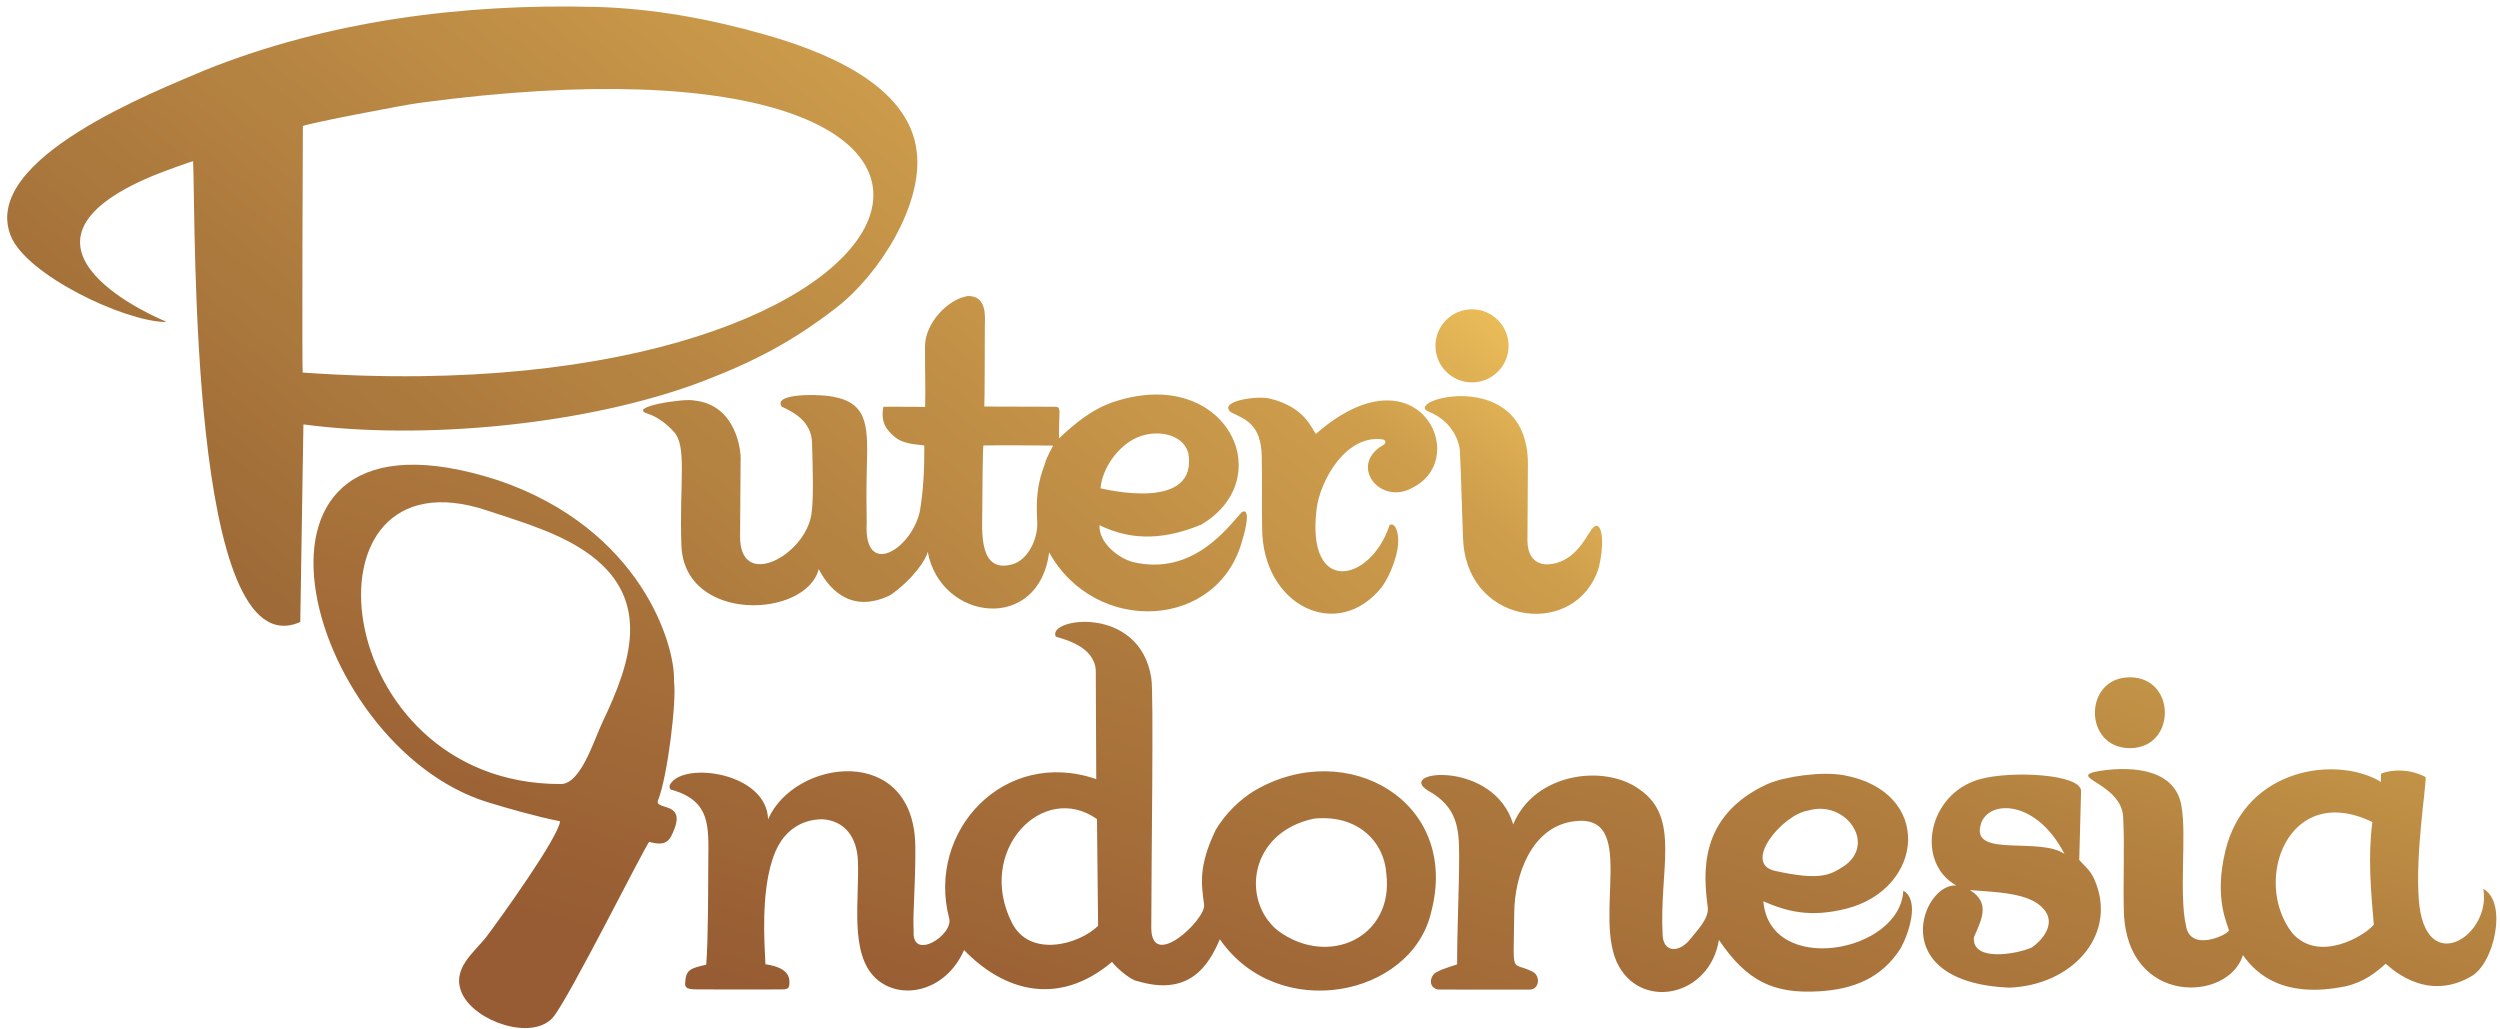
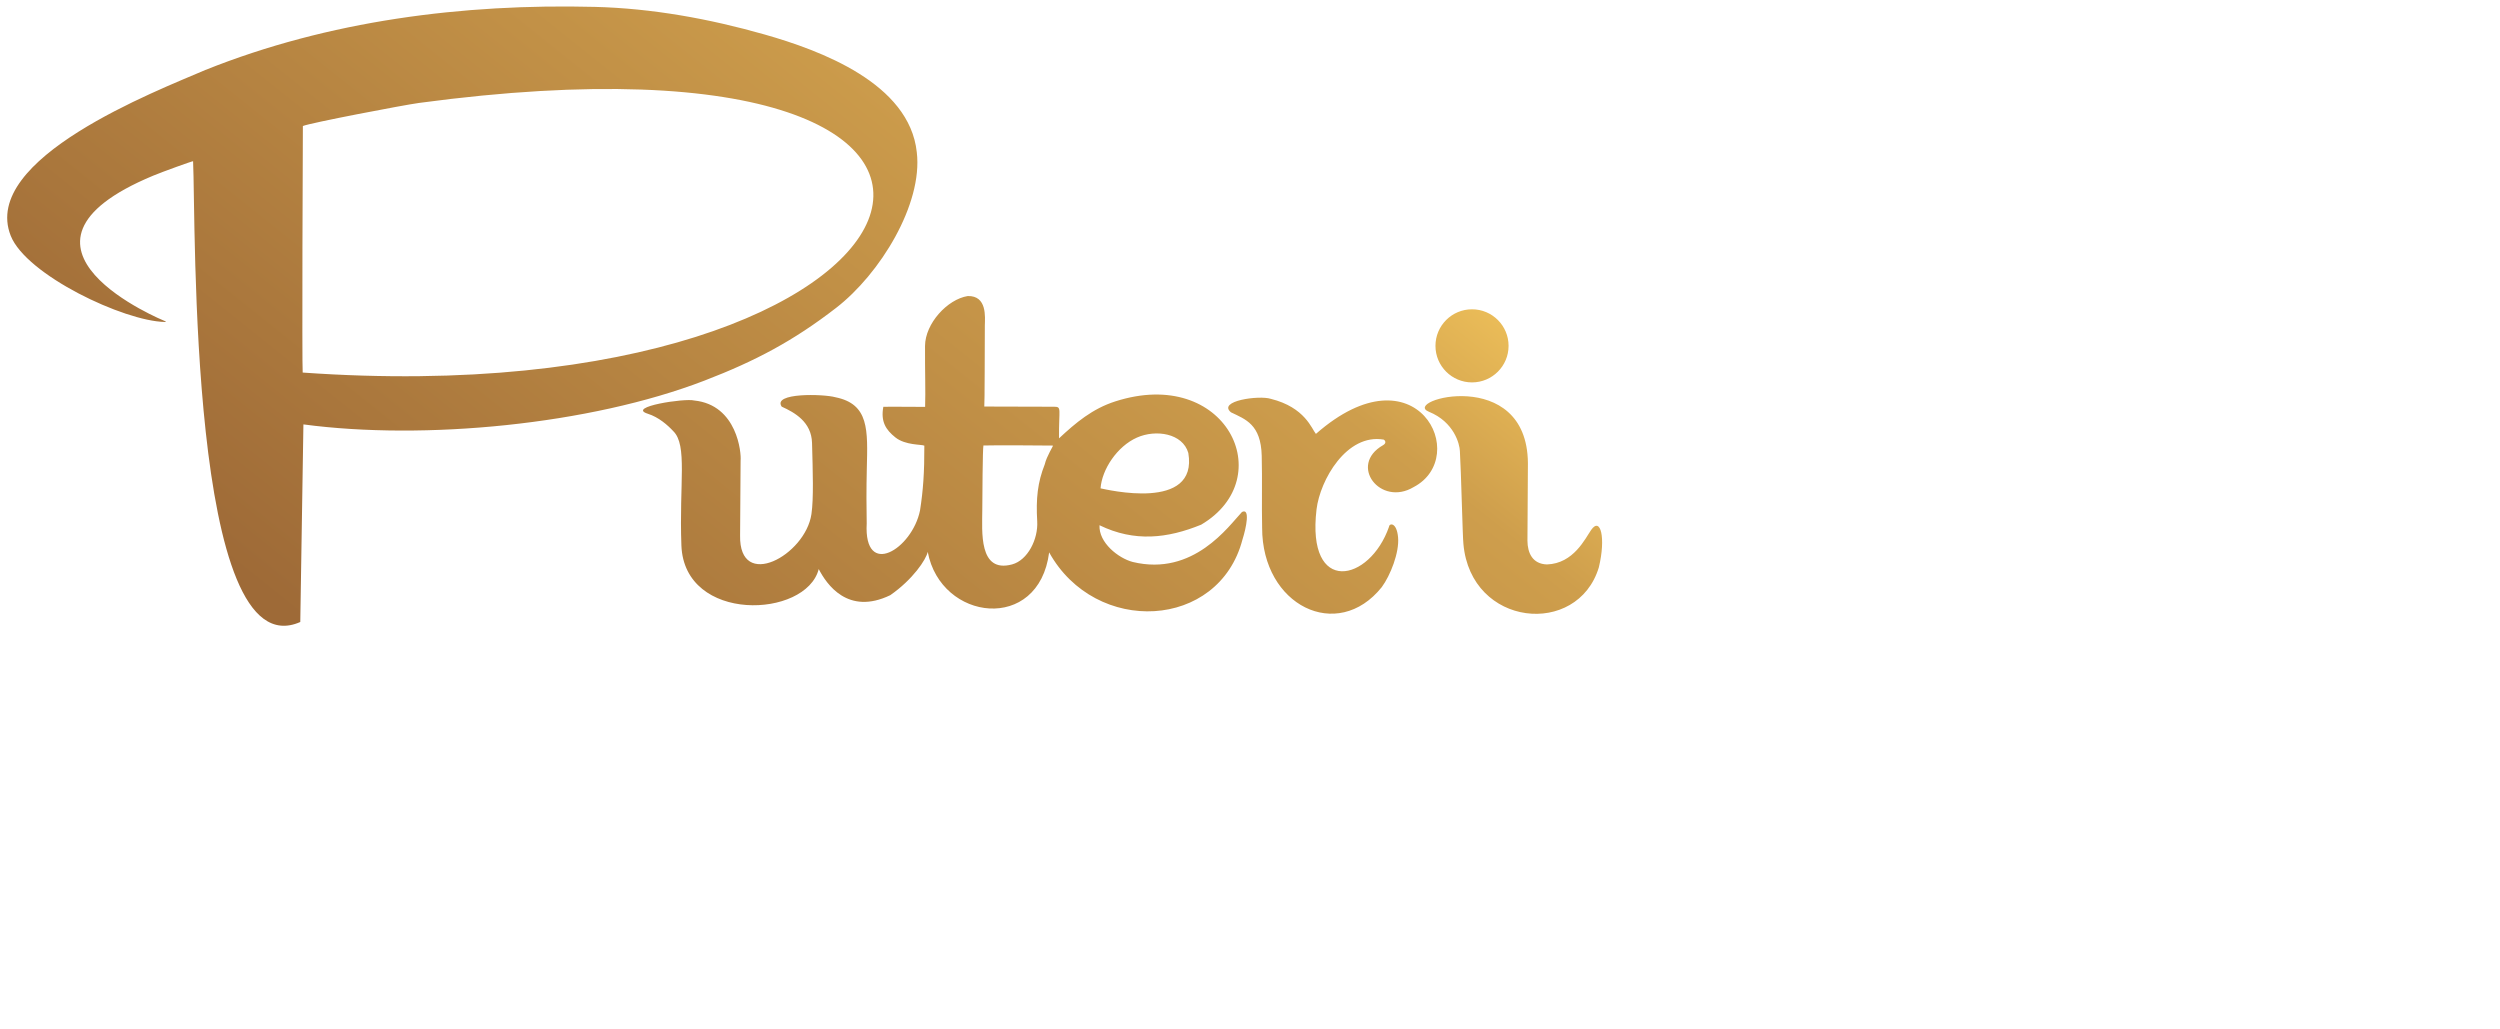
<svg xmlns="http://www.w3.org/2000/svg" xml:space="preserve" width="2400px" height="988px" version="1.1" style="shape-rendering:geometricPrecision; text-rendering:geometricPrecision; image-rendering:optimizeQuality; fill-rule:evenodd; clip-rule:evenodd" viewBox="0 0 2400 988">
  <defs>
    <style type="text/css"> .fil1 {fill:url(#id0)} .fil0 {fill:url(#id1)} </style>
    <linearGradient id="id0" gradientUnits="userSpaceOnUse" x1="1222.449" y1="1108.396" x2="1474.987" y2="324.651">
      <stop offset="0" style="stop-opacity:1; stop-color:#975C33" />
      <stop offset="0.62" style="stop-opacity:1; stop-color:#B27F3F" />
      <stop offset="1" style="stop-opacity:1; stop-color:#CEA34C" />
    </linearGradient>
    <linearGradient id="id1" gradientUnits="userSpaceOnUse" x1="440.869" y1="718.572" x2="1104.073" y2="-111.61">
      <stop offset="0" style="stop-opacity:1; stop-color:#9E6A37" />
      <stop offset="0.741" style="stop-opacity:1; stop-color:#CE9E4C" />
      <stop offset="1" style="stop-opacity:1; stop-color:#FFD261" />
    </linearGradient>
  </defs>
  <g id="Layer_x0020_1">
    <g id="Puteri_x0020_Indonesia">
      <path class="fil0" d="M1070.511 385.386c-21.8,7.027 -37.713,20.357 -53.853,35.429 -0.296,-28.184 2.931,-30.334 -4.66,-30.353l-67.075 -0.186c0.399,-0.988 0.42,-60.557 0.521,-77.782 0.151,-8.076 2.311,-28.77 -16.397,-28.293 -19.613,3.127 -40.877,26.394 -41.014,47.876 -0.154,23.96 0.602,43.015 0.081,58.501 0.966,0.109 -39.273,-0.285 -40.123,-0.018 -2.637,14.32 2.444,22.064 11.6,29.372 9.546,7.623 25.132,6.596 27.779,7.886 0.092,25.654 -1.162,43.167 -4.151,62.224 -7.575,37.257 -54.1,65.752 -51.179,12.404 -0.267,-13.716 -0.382,-33.268 0.093,-52.299 0.938,-37.58 2.279,-62.244 -30.186,-68.81 -11.234,-3.164 -60.745,-4.543 -51.505,9.044 12.441,5.611 28.569,14.681 29.113,34.776 0.746,27.491 1.616,53.423 -0.575,68.388 -5.814,39.709 -69.566,74.198 -68.487,20.449l0.484 -71.906c0.79,-6.848 -3.031,-53.361 -44.574,-57.627 -8.915,-2.354 -65.272,6.178 -44.57,12.705 10.486,3.304 19.064,10.884 24.482,16.702 13.849,13.528 5.606,49.925 7.827,109.745 2.784,74.912 119.747,70.021 131.842,22.692 7.506,14.509 27.953,44.722 68.684,25.053 21.71,-15.113 34.329,-34.092 35.96,-41.572 12.48,66.722 106.645,78.008 116.554,0.493 44.553,80.359 163.051,74.199 185.583,-12.311 3.617,-11.349 7.585,-30.649 -0.485,-26.451 -12.777,13.524 -46.504,62.044 -104.857,47.974 -13.774,-3.608 -32.786,-18.57 -31.892,-35.272 33.601,16.381 65.399,12.622 97.619,-0.544 75.9,-44.881 23.828,-152.603 -82.639,-118.289zm-912.208 -76.301c0.605,0.005 1.772,-0.17 0.029,-0.834 -0.235,-0.076 -175.454,-71.332 -11.256,-139.619 9.229,-3.837 37.81,-14.141 38.285,-13.867 2.734,55.916 -4.601,489.887 102.905,442.341l3.012 -189.686c115.854,15.492 274.993,0.308 384.887,-41.99 49.133,-18.91 85.448,-38.124 126.515,-69.879 42.111,-32.539 83.328,-99.491 77.449,-149.34 -7.011,-66.205 -92.4,-97.839 -146.338,-113.167 -52.952,-15.043 -107.916,-25.061 -162.765,-26.437 -126.717,-3.183 -255.557,13.181 -373.868,60.561 -46.579,20.081 -216.116,85.09 -186.886,159.105 14.897,37.704 108.74,82.078 148.031,82.812zm898.217 159.733c1.34,-18.229 15.887,-40.259 34.909,-48.733 18.269,-8.137 43.949,-4.081 49.354,14.761 9.64,56.619 -78.94,34.977 -84.263,33.972zm-84.906 73.011c14.975,-4.035 25.106,-24.204 24.107,-41.314 -1.274,-21.822 0.337,-37.332 7.264,-54.802 1.722,-7.664 8.445,-17.959 7.848,-17.962 -17.617,-0.082 -49.565,-0.509 -66.755,-0.076 -0.76,3.575 -1.033,49.356 -1.084,61.646 -0.084,20.806 -3.665,61.204 28.62,52.508zm-680.856 -420.851c6.552,-2.91 97.27,-20.246 111.553,-22.165 668.792,-89.84 518.37,303.528 -111.735,258.845 -0.727,-4.52 0.056,-235.648 0.182,-236.68zm929.23 261.91c32.936,8.184 39.326,28.995 43.279,33.658 96.758,-84.867 149.356,21.992 93.847,51.04 -31.939,19.144 -63.04,-21.101 -29.336,-40.24 3.123,-1.773 2.413,-4.248 0.59,-5.328 -35.563,-6.103 -61.123,38.771 -64.5,66.994 -9.809,82.857 51.051,69.997 69.59,16.676 0.254,-3.573 7.351,-4.512 8.689,10.062 1.35,14.711 -7.433,36.714 -15.645,47.886 -42.603,53.3 -114.925,17.693 -114.858,-56.965 -0.492,-22.171 0.195,-46.043 -0.398,-69.169 -0.772,-30.116 -15.504,-34.912 -29.512,-41.675 -13.285,-10.967 27.031,-16.59 38.254,-12.939zm314.88 161.845c6.888,-28.545 1.665,-48.901 -7.313,-36.057 -5.752,8.227 -16.859,32.334 -42.474,33.18 -13.87,-0.416 -18.638,-11.02 -18.739,-22.691 -0.021,-2.505 0.428,-70.961 0.45,-74.677 -0.878,-94.127 -121.941,-60.126 -95.115,-49.245 24.334,9.871 29.588,31.168 29.804,37.729 1.14,17.913 2.651,83.415 3.391,89.241 7.102,79.83 109.592,89.708 129.996,22.52zm-121.734 -247.811c19.379,0 35.089,15.711 35.089,35.091 0,19.379 -15.71,35.089 -35.089,35.089 -19.381,0 -35.091,-15.71 -35.091,-35.089 0,-19.38 15.71,-35.091 35.091,-35.091z" />
-       <path class="fil1" d="M2044.683 650.207c44.767,0 44.767,68.007 0,68.007 -44.765,0 -44.765,-68.007 0,-68.007zm-1397.071 145.097c-4.683,12.362 -8.158,17.291 -24.286,12.916 -1.913,-0.516 -77.915,151.956 -92.742,168.805 -20.431,22.38 -74.591,3.475 -86.897,-23.026 -11.156,-24.023 12.042,-39.912 23.46,-54.956 11.727,-15.45 68.91,-94.839 70.516,-110.625 -23.033,-4.561 -50.54,-12.514 -68.888,-18.107 -177.718,-54.17 -269.35,-399.515 9.436,-309.235 137.221,46.711 170.393,158.406 168.812,193.094 2.758,17.499 -6.087,91.103 -15.245,113.932 -4.033,10.055 25.562,0.95 15.834,27.202zm-109.221 -42.641c19.261,0.152 31.918,-42.553 40.28,-60.028 26.796,-55.997 46.549,-115.446 -10.813,-158.957 -28.613,-21.704 -66.449,-32.307 -100.225,-43.602 -186.223,-62.28 -153.596,263.103 70.758,262.587zm107.471 5.773c36.341,11.13 34.351,34.487 34.105,67.746 -0.204,27.731 -0.031,75.983 -2.008,99.956 -15.621,3.44 -19.53,4.963 -20.234,17.694 -0.364,6.559 5.719,5.918 17.377,6.002 21.421,0.15 42.845,-0.013 64.268,0.065 12.315,-0.6 18.261,1.838 18.382,-5.173 1.545,-12.799 -10.601,-17.23 -22.926,-19.051 -0.128,-8.63 -4.078,-50.584 2.829,-85.482 2.077,-10.496 5.137,-20.358 9.576,-28.476 6.689,-12.241 20.106,-25.236 42.474,-25.241 20.948,1.469 32.923,16.847 33.894,39.824 1.566,37.015 -8.33,88.734 16.848,112.598 23.505,22.279 67.334,13.566 85.062,-26.831 37.767,39.099 90.129,55.05 142.056,11.345 4.153,5.805 18.097,17.566 24.014,18.341 50.403,15.29 68.86,-15.195 79.472,-40.077 55.829,80.876 183.988,55.274 202.838,-25.95 28.263,-106.44 -80.531,-167.86 -168.42,-117.342 -14.579,8.377 -29.393,22.927 -38.411,38.359 -17.058,35.607 -13.558,52.342 -11.106,71.926 1.737,13.853 -50.713,63.882 -50.723,21.884 -0.015,-59.048 2.484,-225.008 0.026,-239.617 -11.08,-71.054 -100.794,-57.585 -91.685,-39.735 9.79,2.861 36.805,9.99 38.364,31.983l0.468 104.771c-0.003,-0.003 -0.009,-0.003 -0.013,-0.005 -88.655,-30.464 -163.127,50.221 -141.177,133.665 4.237,16.108 -36.027,41.525 -34.125,12.122 -0.953,-18.101 1.999,-45.776 1.6,-81.357 -1.115,-99.293 -116.084,-83.984 -141.368,-25.789 -0.994,-44.825 -80.444,-55.801 -93.755,-34.004 -1.693,2.777 -0.572,6.087 2.298,5.849zm1178.715 152.013c-18.324,28.811 -45.73,39.4 -78.775,41.237 -43.781,2.432 -68.81,-9.88 -95.656,-49.356 -8.548,53.223 -72.191,67.558 -95.927,25.452 -26.678,-47.319 20.237,-149.917 -45.393,-139.012 -38.721,6.434 -54.793,51.365 -55.141,87.245 -0.617,63.201 -3.793,45.957 17.61,56.8 8.047,4.079 6.621,18.075 -3.958,17.178 -9.204,0.111 -68.753,0.049 -87.03,-0.05 -10.039,-2.543 -6.979,-13.308 -2.101,-16.209 7.668,-4.565 20.486,-7.385 20.623,-8.088 -0.037,-33.094 1.922,-70.559 1.946,-103.657 0.019,-26.648 -1.554,-47.448 -30.159,-63.173 -31.064,-19.459 63.746,-29.333 82.081,32.625 20.26,-49.525 87.859,-58.497 121.797,-33.241 39.059,27.442 18.131,77.213 21.666,139.986 0.919,16.357 16.135,17.081 27.19,2.502 4.853,-6.395 17.47,-18.682 16.094,-29.511 -4.098,-32.166 -9.592,-87.665 57.221,-118.47 17.091,-7.388 52.239,-12.354 73.216,-8.543 86.639,15.743 77.72,109.469 2.027,128.303 -33.63,8.367 -56.034,2.904 -79.107,-7.23 6.167,72.167 131.2,49.775 134.391,-10.216 16.234,9.476 4.975,41.739 -2.615,55.428zm-770.403 -21.662l-1.081 -102.498c-52.254,-36.751 -116.614,30.797 -81.557,99.741 16.956,33.343 63.568,21.317 82.638,2.757zm207.154 -102.887c-61.93,13.125 -70.076,78.258 -34.871,107.28 48.697,36.301 112.133,6.718 104.382,-54.789 -2.095,-30.637 -27.756,-56.774 -69.511,-52.491zm474.638 -7.81c-25.041,3.835 -64.069,51.276 -31.554,58.047 41.626,9.096 51.794,4.343 64.748,-3.953 33.38,-21.386 2.783,-64.741 -33.194,-54.094zm192.719 170.073c60.219,-2.279 101.867,-48.968 83.971,-98.745 -5.002,-13.918 -9.078,-15.245 -16.599,-23.958 0.492,-19.947 1.164,-46.247 1.79,-66.124 -0.371,-16.588 -68.152,-19.592 -97.584,-11.21 -49.929,14.224 -61.677,79.878 -22.142,101.984 -32.438,-2.987 -69.805,92.627 50.564,98.053zm53.236 -128.418c-24.001,-16.352 -87.896,3.38 -80.792,-26.586 4.893,-25.383 52.675,-27.786 80.792,26.586zm-31.475 89.872c8.398,-5.482 24.713,-22.248 11.311,-37.129 -13.51,-15.829 -47.02,-16.028 -70.661,-18.008 20.537,12.617 10.539,29.29 3.857,45.405 -2.154,23.538 40.45,16.391 55.493,9.732zm87.817 -124.034c1.536,28.723 -0.279,62.586 0.691,90.506 3.108,89.288 100.174,86.191 114.3,40.838 12.749,18.273 39.159,42.14 98.73,29.881 18.056,-4.29 29.035,-13.296 38.256,-21.645 0.86,-0.042 36.123,38.262 81.122,12.68 23.116,-11.447 36.329,-71.793 12.576,-84.558 8.243,44.82 -56.112,86.386 -61.871,10.639 -3.412,-44.868 7.021,-107.908 6.553,-117.914 -20.496,-10.904 -40.915,-4.636 -42.774,-3.138 -0.204,0.168 -0.13,6.944 -0.139,7.772 -41.334,-25.242 -129.657,-14.428 -149.228,65.708 -11.873,47.903 3.213,72.779 3.238,77.068 -1.309,3.994 -37.301,21.218 -41.214,-5.038 -6.634,-28.327 0.47,-86.879 -4.056,-112.829 -4.762,-37.395 -46.959,-40.115 -77.336,-35.676 -37.335,5.971 20.848,11.105 21.152,45.706zm239.232 3.62c-4.362,32.898 -1.513,65.03 1.338,98.446 -8.184,10.435 -52.56,37.335 -78.223,8.137 -38.866,-49.699 -4.146,-145.9 76.885,-106.583z" />
    </g>
  </g>
</svg>